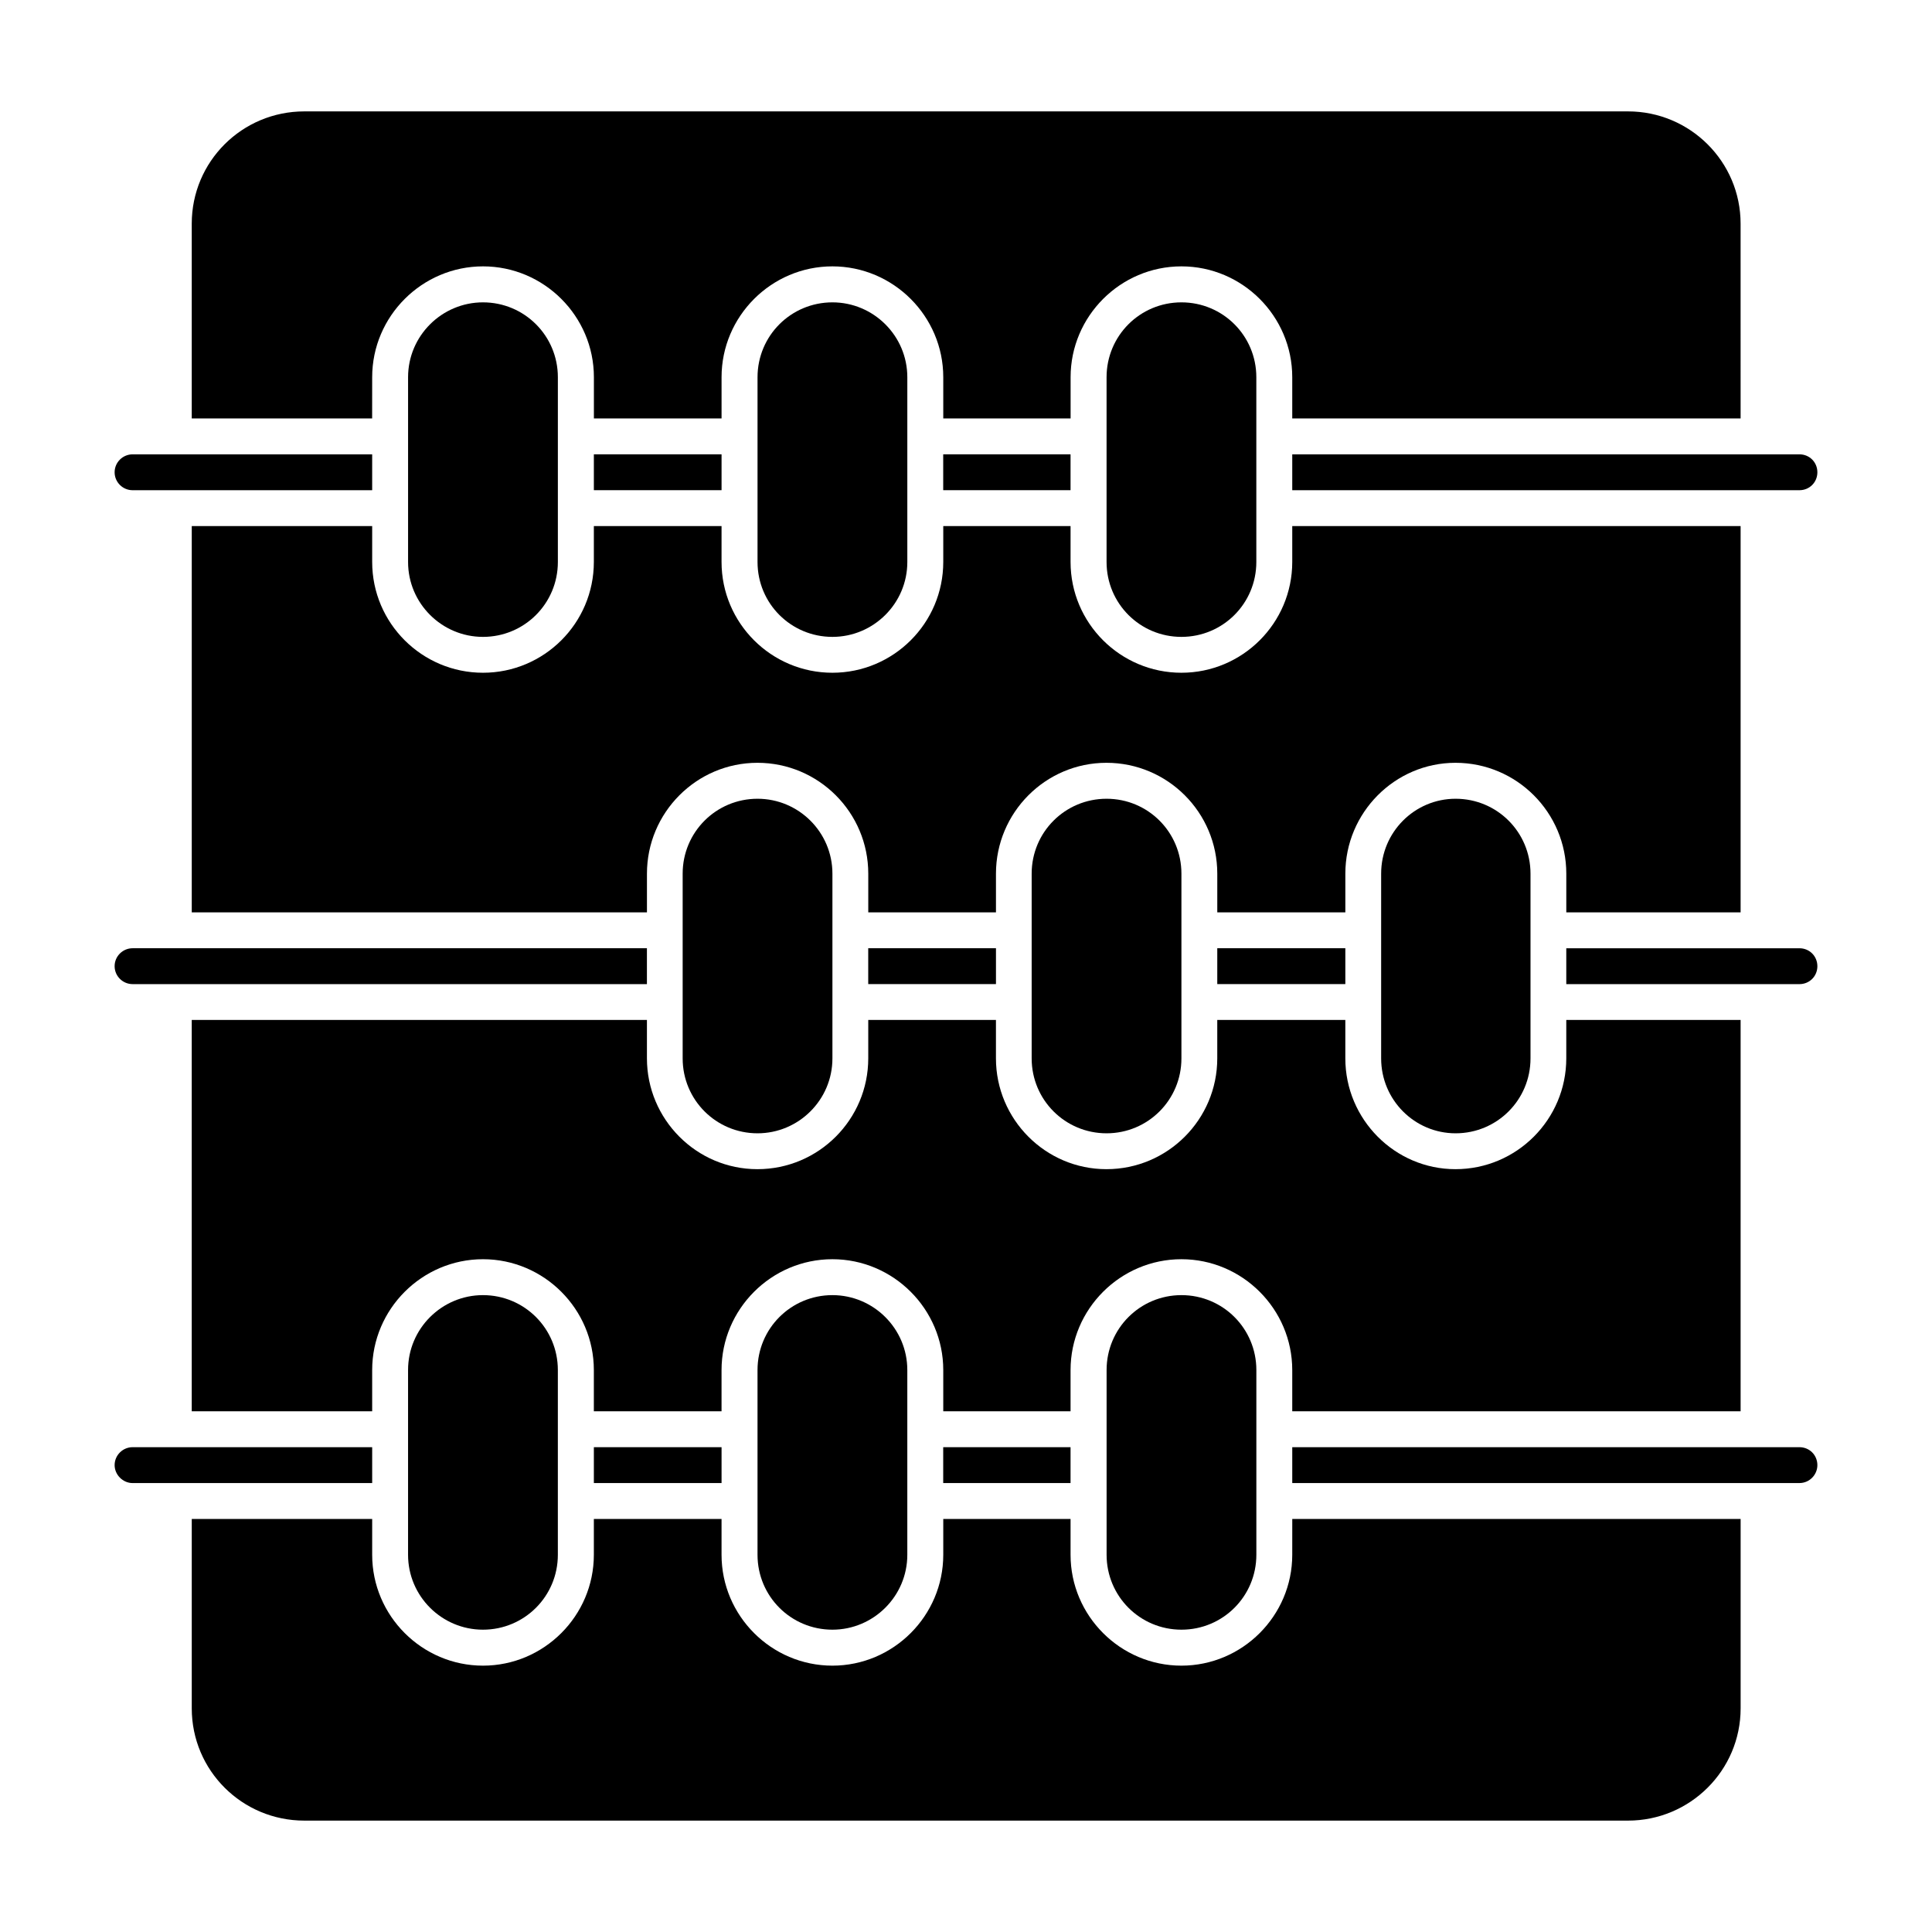
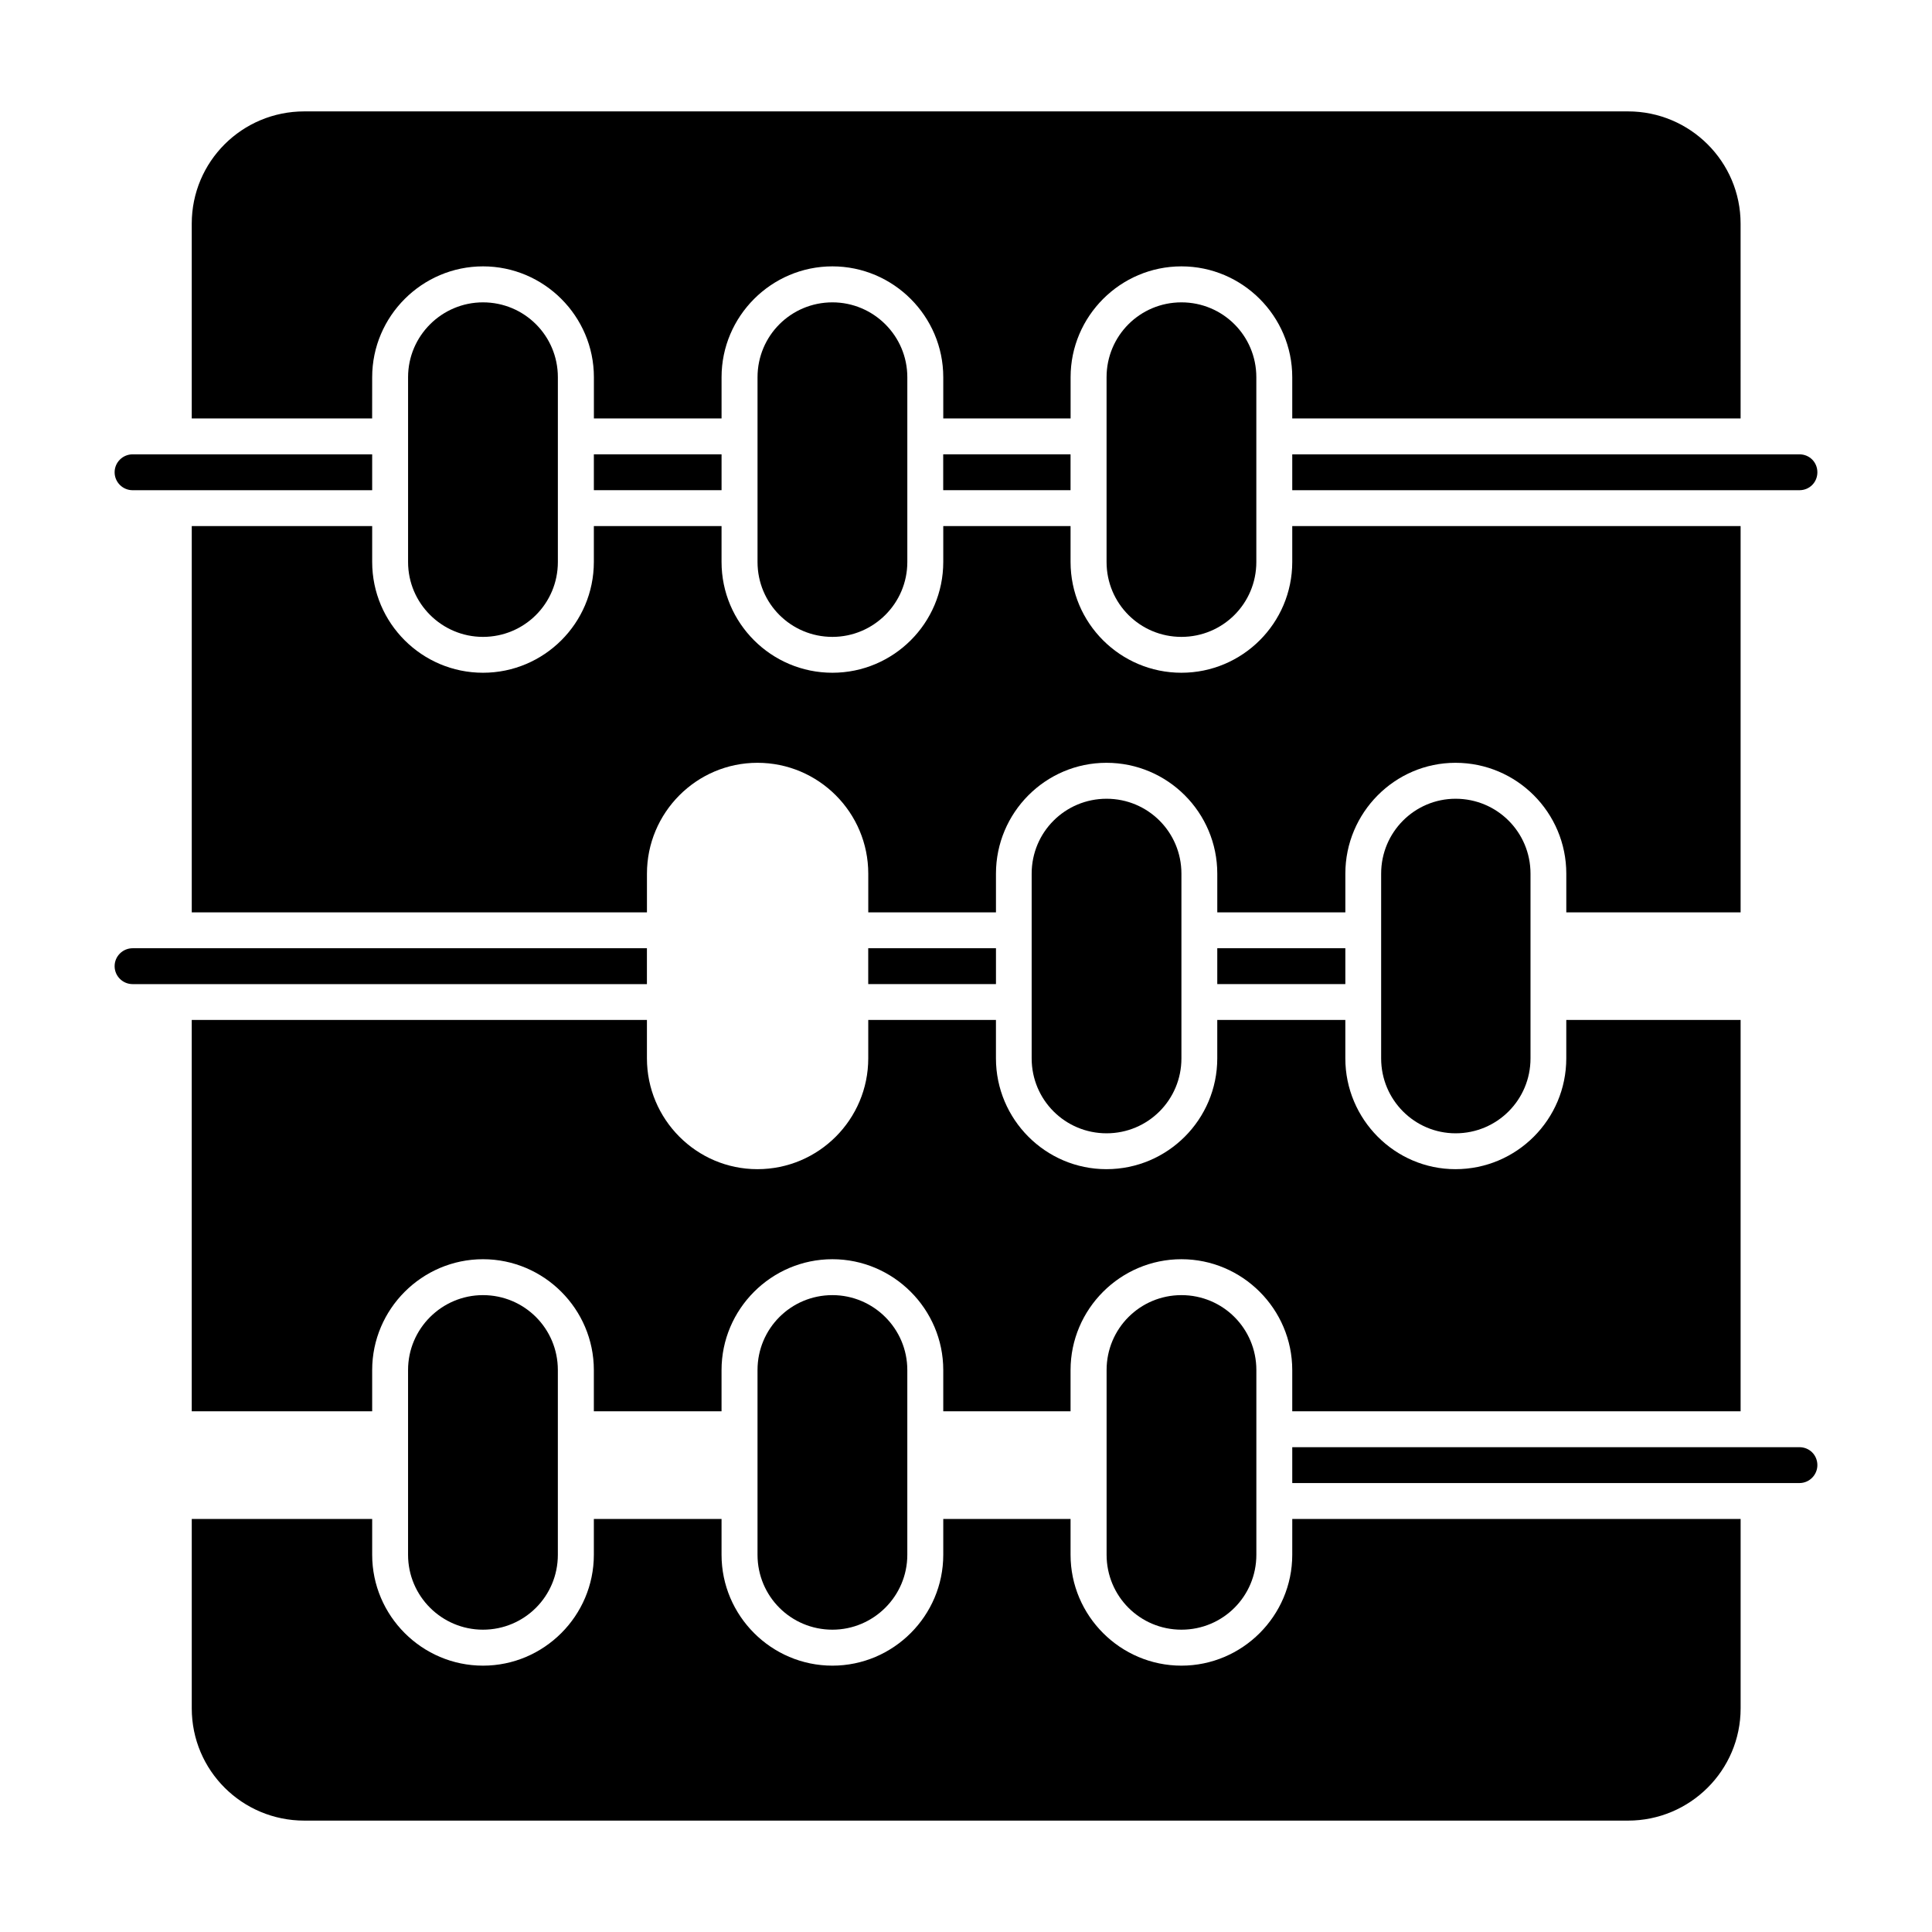
<svg xmlns="http://www.w3.org/2000/svg" fill="#000000" width="800px" height="800px" version="1.1" viewBox="144 144 512 512">
  <g>
    <path d="m605.28 518.01v-103.71h-46.199v10.172c0 16.16-13.117 29.371-29.371 29.371-16.066 0-29.184-13.211-29.184-29.371v-10.172h-33.938v10.172c0 16.16-13.117 29.371-29.375 29.371-16.16 0-29.277-13.211-29.277-29.371v-10.172h-33.84v10.172c0 16.16-13.117 29.371-29.375 29.371-16.16 0-29.277-13.211-29.277-29.371v-10.172h-120.63v103.71h47.816v-10.93c0-16.16 13.215-29.375 29.371-29.375 16.16 0 29.375 13.215 29.375 29.375v10.93h33.84v-10.93c0-16.16 13.215-29.375 29.375-29.375s29.383 13.215 29.383 29.375v10.93h33.734v-10.93c0-16.16 13.215-29.375 29.375-29.375 16.16 0 29.375 13.215 29.375 29.375v10.93z" />
    <path d="m605.28 385.79v-102.38h-118.82v9.504c0 16.254-13.215 29.371-29.375 29.371-16.16 0-29.375-13.117-29.375-29.371v-9.504h-33.734v9.504c0 16.254-13.223 29.371-29.383 29.371s-29.375-13.117-29.375-29.371v-9.504h-33.84v9.504c0 16.254-13.215 29.371-29.375 29.371s-29.371-13.117-29.371-29.371v-9.504h-47.812v102.38h120.63v-10.266c0-16.16 13.117-29.375 29.277-29.375 16.254 0 29.375 13.215 29.375 29.375v10.266h33.84v-10.266c0-16.16 13.117-29.375 29.277-29.375 16.254 0 29.375 13.215 29.375 29.375v10.266h33.938v-10.266c0-16.16 13.117-29.375 29.184-29.375 16.254 0 29.371 13.215 29.371 29.375v10.266z" />
    <path d="m486.46 556.04c0 16.16-13.215 29.375-29.375 29.375-16.16 0-29.375-13.215-29.375-29.375v-9.504h-33.734v9.504c0 16.16-13.223 29.375-29.383 29.375s-29.375-13.215-29.375-29.375v-9.504h-33.84v9.504c0 16.16-13.215 29.375-29.375 29.375s-29.371-13.215-29.371-29.375v-9.504h-47.812v50.191c0 16.445 13.309 29.754 29.848 29.754h350.77c16.445 0 29.848-13.309 29.848-29.754v-50.191h-118.82z" />
    <path d="m242.63 243.96c0-16.16 13.223-29.371 29.383-29.371 16.152 0 29.375 13.215 29.375 29.371v10.934h33.832v-10.934c0-16.16 13.223-29.371 29.371-29.371 16.16 0 29.383 13.215 29.383 29.371v10.934h33.746v-10.934c0-16.16 13.203-29.371 29.375-29.371 16.16 0 29.363 13.215 29.363 29.371v10.934h118.82l-0.004-51.621c0-16.445-13.402-29.754-29.84-29.754h-350.78c-16.539 0-29.84 13.309-29.84 29.754v51.617h47.805z" />
    <path d="m486.46 273.91h134.41c2.66 0 4.754-2.09 4.754-4.754 0-2.66-2.09-4.754-4.754-4.754l-134.41 0.004z" />
    <path d="m393.96 264.4h33.746v9.504h-33.746z" />
    <path d="m179.13 273.91h63.5v-9.504h-63.5c-2.566 0-4.754 2.09-4.754 4.754 0 2.66 2.188 4.75 4.754 4.75" />
    <path d="m301.38 264.4h33.84v9.504h-33.84z" />
-     <path d="m620.87 395.3h-61.789v9.504h61.789c2.66 0 4.754-2.09 4.754-4.754-0.004-2.66-2.094-4.75-4.754-4.75" />
    <path d="m466.59 395.29h33.938v9.504h-33.938z" />
    <path d="m374.09 395.29h33.852v9.504h-33.852z" />
    <path d="m179.13 404.8h136.31v-9.504h-136.31c-2.566 0-4.754 2.09-4.754 4.754 0 2.66 2.188 4.75 4.754 4.75" />
    <path d="m476.94 292.94v-48.973c0-10.988-8.859-19.84-19.848-19.84-10.98 0-19.84 8.852-19.84 19.84v48.973c0 10.988 8.859 19.84 19.84 19.84 10.988 0 19.848-8.852 19.848-19.84" />
    <path d="m384.45 292.94v-48.973c0-10.988-8.965-19.84-19.848-19.84-10.988 0-19.848 8.852-19.848 19.84v48.973c0 10.988 8.859 19.84 19.848 19.84 10.883 0 19.848-8.852 19.848-19.84" />
    <path d="m291.84 292.94v-48.973c0-10.988-8.859-19.84-19.848-19.84-10.875 0-19.848 8.852-19.848 19.84v48.973c0 10.988 8.973 19.84 19.848 19.84 10.988 0 19.848-8.852 19.848-19.84" />
    <path d="m620.87 527.52h-134.41v9.504h134.41c2.66 0 4.754-2.188 4.754-4.754-0.004-2.66-2.094-4.75-4.754-4.75" />
-     <path d="m393.96 527.52h33.746v9.504h-33.746z" />
-     <path d="m301.38 527.52h33.84v9.504h-33.84z" />
-     <path d="m242.63 527.52h-63.5c-2.559 0-4.754 2.09-4.754 4.754 0 2.566 2.195 4.754 4.754 4.754h63.5z" />
    <path d="m437.26 507.07v48.965c0 11 8.859 19.848 19.84 19.848 10.988 0 19.848-8.852 19.848-19.848v-48.965c0-10.988-8.859-19.848-19.848-19.848-10.98 0-19.84 8.859-19.84 19.848" />
    <path d="m252.14 507.07v48.965c0 11 8.965 19.848 19.848 19.848 10.988 0 19.848-8.852 19.848-19.848v-48.965c0-10.988-8.859-19.848-19.848-19.848-10.883 0-19.848 8.859-19.848 19.848" />
    <path d="m344.75 507.07v48.965c0 11 8.859 19.848 19.848 19.848 10.875 0 19.848-8.852 19.848-19.848v-48.965c0-10.988-8.973-19.848-19.848-19.848-10.988 0-19.848 8.859-19.848 19.848" />
-     <path d="m364.6 424.49v-48.965c0-11-8.953-19.848-19.848-19.848-10.98 0-19.84 8.852-19.84 19.848v48.965c0 10.988 8.859 19.848 19.84 19.848 10.895 0 19.848-8.859 19.848-19.848" />
    <path d="m549.6 424.49v-48.965c0-11-8.859-19.848-19.848-19.848-10.875 0-19.734 8.852-19.734 19.848v48.965c0 10.988 8.859 19.848 19.734 19.848 10.988 0 19.848-8.859 19.848-19.848" />
    <path d="m457.09 424.49v-48.965c0-11-8.859-19.848-19.84-19.848-10.988 0-19.848 8.852-19.848 19.848v48.965c0 10.988 8.859 19.848 19.848 19.848 10.98 0 19.84-8.859 19.84-19.848" />
  </g>
</svg>